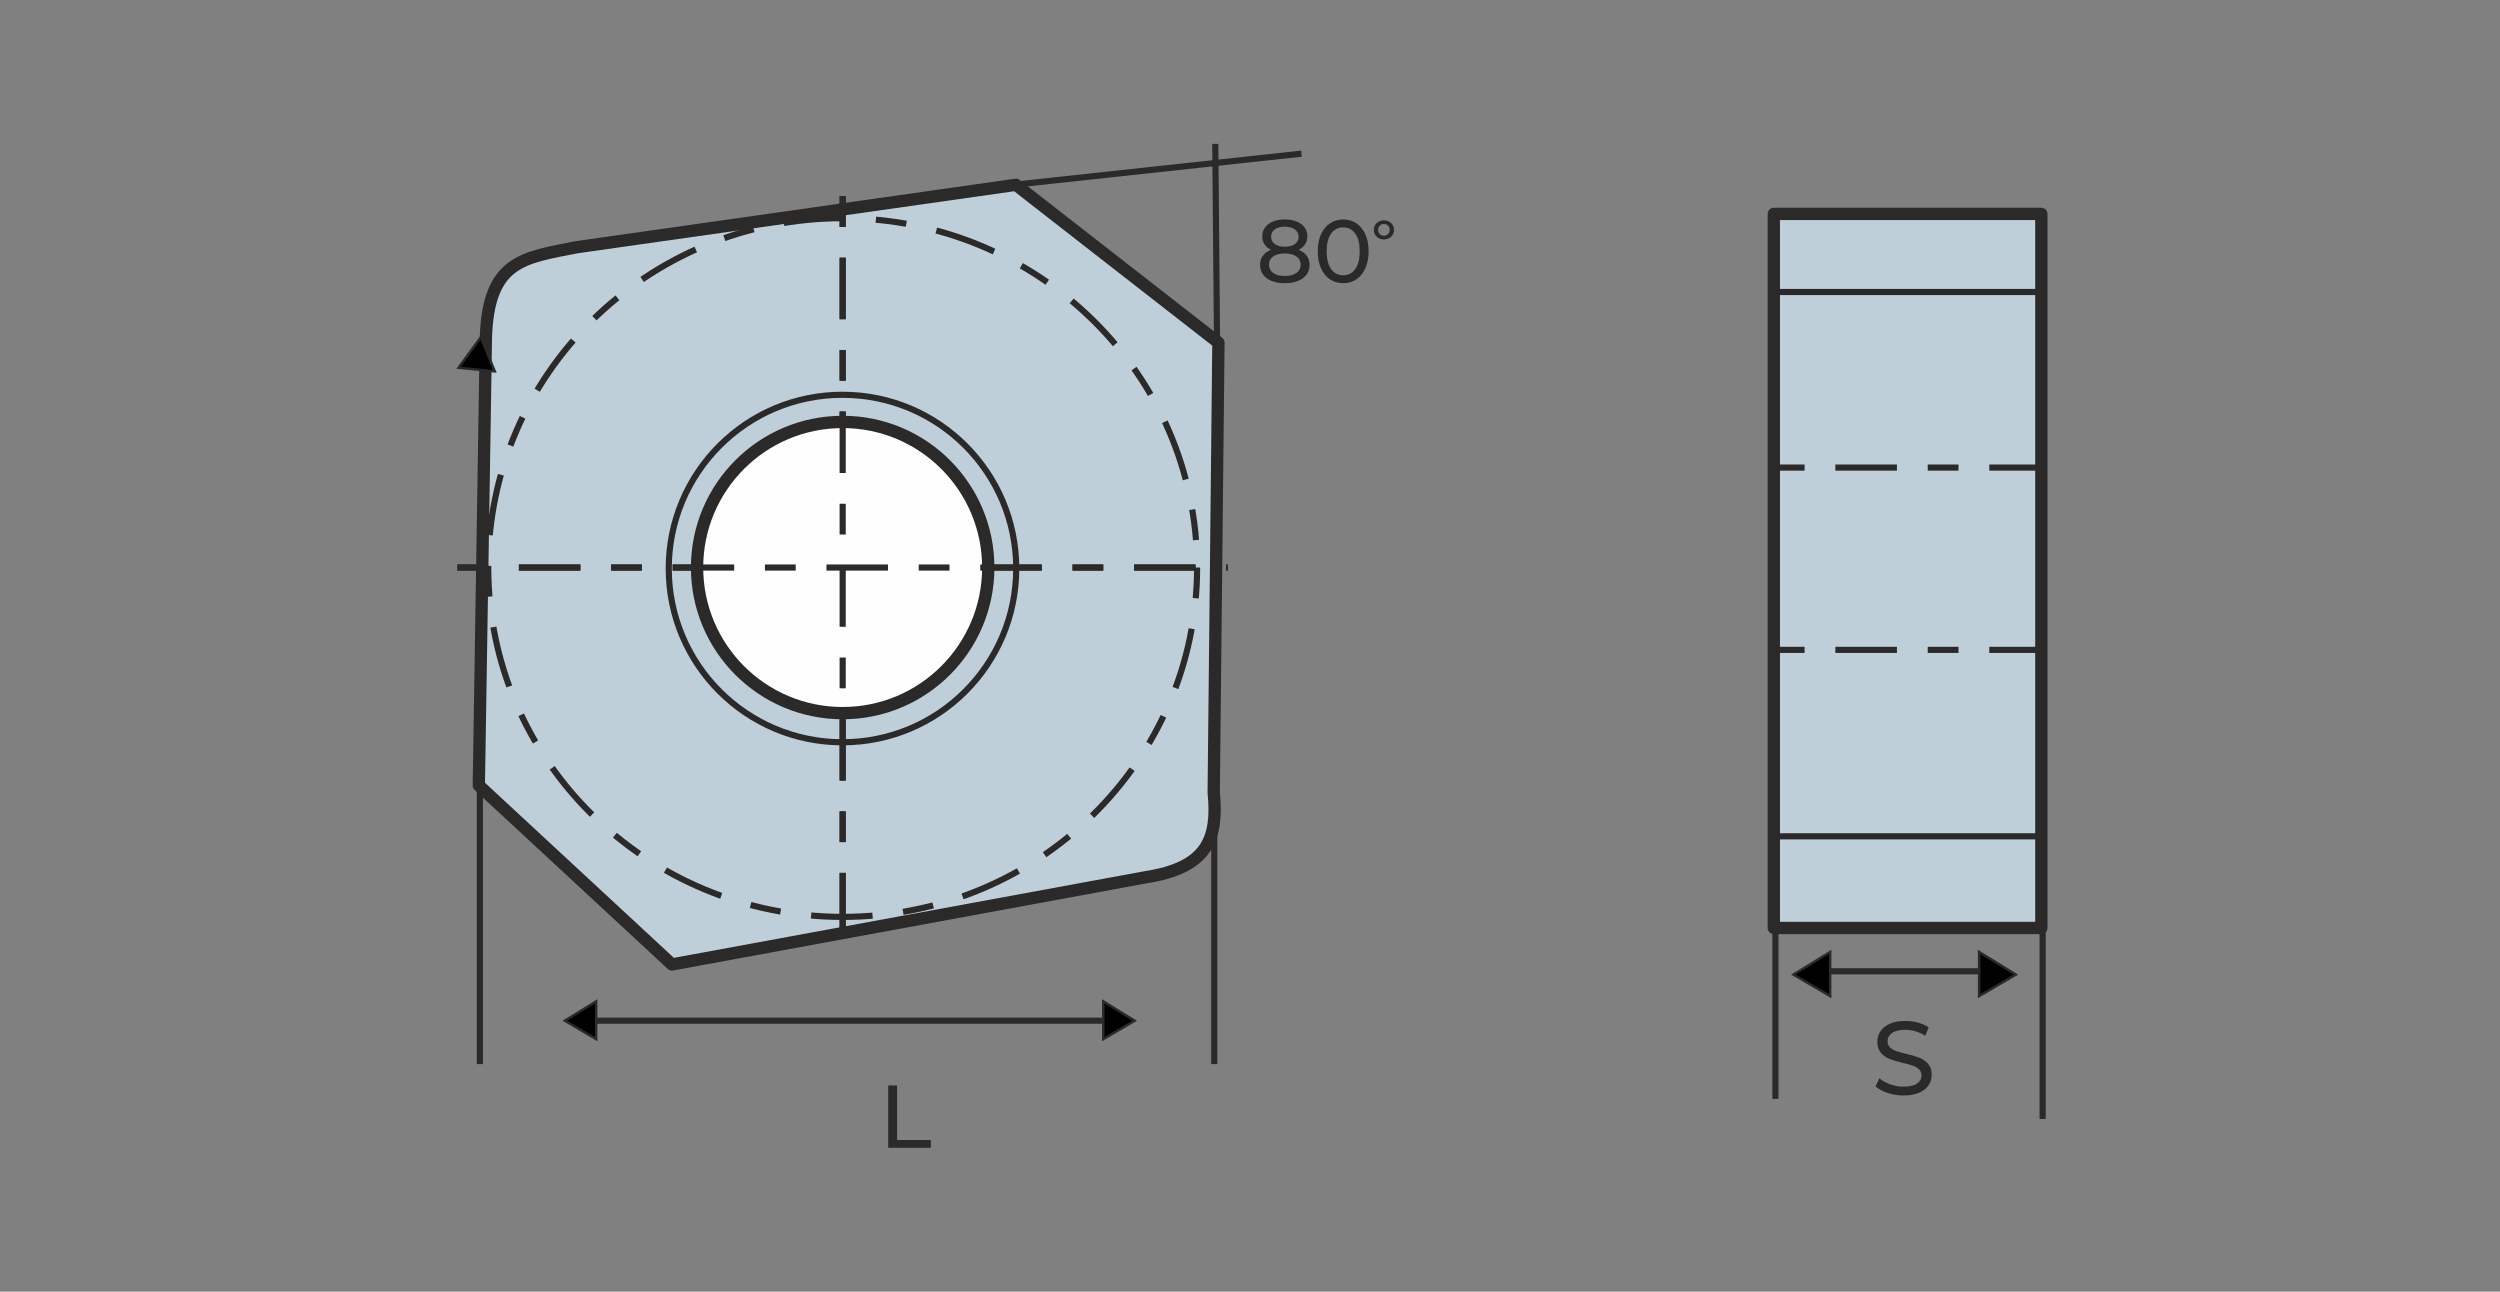
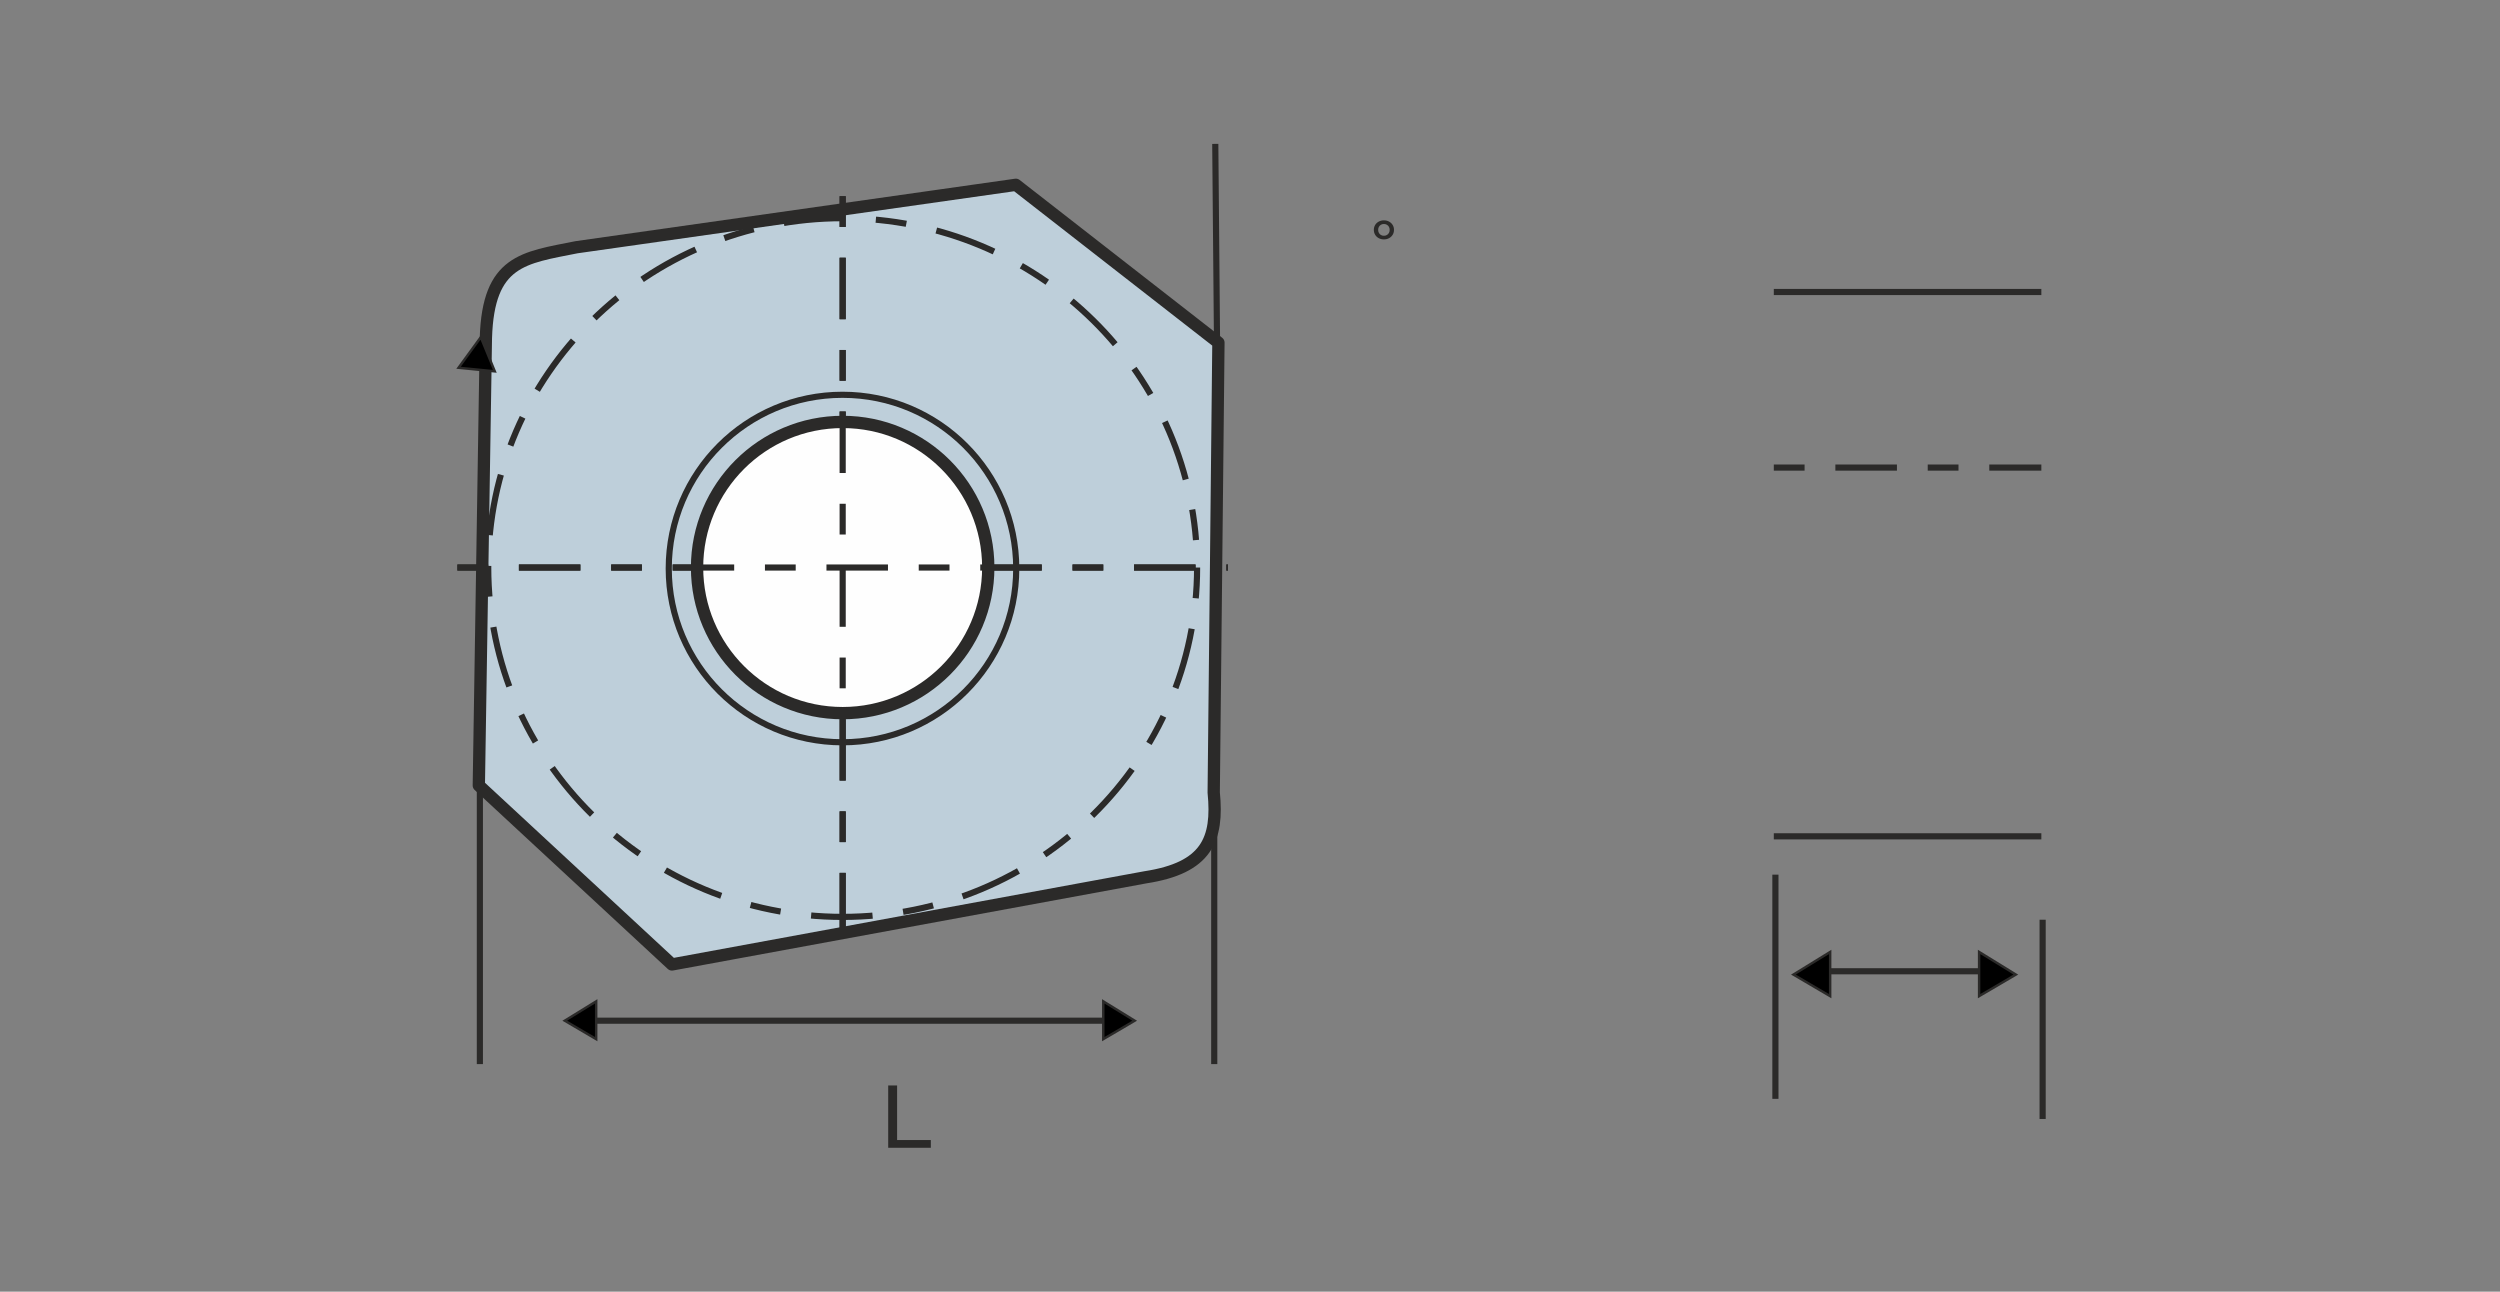
<svg xmlns="http://www.w3.org/2000/svg" xml:space="preserve" width="203.2mm" height="104.987mm" version="1.1" style="shape-rendering:geometricPrecision; text-rendering:geometricPrecision; image-rendering:optimizeQuality; fill-rule:evenodd; clip-rule:evenodd" viewBox="0 0 20320 10498.66">
  <rect x="0" y="0" width="20320" height="10498.66" fill="#808080" stroke="none" />
  <defs>
    <style type="text/css">
   
    .str5 {stroke:#2B2A29;stroke-width:100;stroke-miterlimit:22.926}
    .str2 {stroke:#2B2A29;stroke-width:50;stroke-miterlimit:22.926}
    .str6 {stroke:#2B2A29;stroke-width:50.04;stroke-miterlimit:22.926}
    .str3 {stroke:#2B2A29;stroke-width:20;stroke-miterlimit:22.926}
    .str0 {stroke:#2B2A29;stroke-width:99.99;stroke-linejoin:round;stroke-miterlimit:22.926}
    .str1 {stroke:#2B2A29;stroke-width:100;stroke-linejoin:round;stroke-miterlimit:22.926}
    .str4 {stroke:#2B2A29;stroke-width:50;stroke-miterlimit:22.926;stroke-dasharray:250 250 500 250}
    .str7 {stroke:#2B2A29;stroke-width:50.04;stroke-miterlimit:22.926;stroke-dasharray:250.2 250.2 500.4 250.2}
    .fil1 {fill:none}
    .fil4 {fill:#FEFEFE}
    .fil0 {fill:#BECFDA}
    .fil2 {fill:black}
    .fil3 {fill:#2B2A29;fill-rule:nonzero}
   
  </style>
  </defs>
  <g id="Слой_x0020_1">
    <g id="_1742187315664">
      <path class="fil0 str0" d="M3891.86 6384.01l57.43 -3637.5c19.13,-631.78 306.31,-650.94 737.09,-737.09l3570.51 -507.35 1646.45 1282.72 -38.28 3656.66c38.28,382.91 -57.44,612.65 -555.22,689.21l-3848.12 708.37 -1569.86 -1455.02z" />
-       <rect class="fil0 str1" x="14417.48" y="1738.66" width="2174.62" height="5803.85" />
      <line class="fil1 str2" x1="14726.2" y1="7894.46" x2="16290.82" y2="7894.46" />
      <polygon class="fil2 str3" points="16384.71,7921.37 16086.12,8096.56 16086.12,7737.48 " />
      <polygon class="fil2 str3" points="14576.91,7921.37 14875.5,8096.56 14875.5,7737.48 " />
-       <path class="fil3" d="M15471.54 8904.24c-44.58,0 -87.6,-6.91 -129.08,-20.74 -41.47,-13.82 -74.06,-31.74 -97.76,-53.74l31.32 -66.02c22.57,20.31 51.49,36.82 86.76,49.51 35.26,12.7 71.52,19.05 108.76,19.05 49.09,0 85.77,-8.33 110.03,-24.97 24.26,-16.65 36.39,-38.79 36.39,-66.44 0,-20.32 -6.63,-36.82 -19.89,-49.52 -13.26,-12.69 -29.62,-22.43 -49.09,-29.2 -19.46,-6.77 -46.97,-14.39 -82.52,-22.85 -44.58,-10.72 -80.55,-21.44 -107.92,-32.17 -27.36,-10.72 -50.78,-27.22 -70.25,-49.51 -19.47,-22.29 -29.2,-52.34 -29.2,-90.14 0,-31.6 8.32,-60.1 24.97,-85.49 16.65,-25.39 41.9,-45.7 75.75,-60.94 33.86,-15.23 75.9,-22.85 126.12,-22.85 34.98,0 69.4,4.51 103.26,13.54 33.85,9.03 62.91,22.01 87.18,38.94l-27.93 67.71c-24.83,-15.8 -51.35,-27.79 -79.57,-35.97 -28.21,-8.19 -55.86,-12.28 -82.94,-12.28 -47.97,0 -83.94,8.75 -107.92,26.24 -23.98,17.49 -35.97,40.06 -35.97,67.71 0,20.32 6.77,36.82 20.31,49.52 13.54,12.69 30.33,22.57 50.36,29.62 20.03,7.05 47.26,14.53 81.68,22.43 44.58,10.72 80.41,21.44 107.49,32.16 27.09,10.73 50.36,27.09 69.83,49.1 19.47,22 29.2,51.63 29.2,88.87 0,31.03 -8.46,59.39 -25.39,85.06 -16.93,25.67 -42.6,45.99 -77.02,60.94 -34.42,14.95 -76.74,22.43 -126.96,22.43z" />
      <line class="fil1 str4" x1="6849.19" y1="1594.6" x2="6849.19" y2="7631.16" />
      <line class="fil1 str4" x1="3717.48" y1="4612.88" x2="9980.89" y2="4612.88" />
      <ellipse class="fil1 str4" cx="6849.19" cy="4612.89" rx="2880.83" ry="2839.58" />
      <line class="fil1 str2" x1="9869.35" y1="6670.63" x2="9869.35" y2="8648.99" />
      <line class="fil1 str2" x1="4772.39" y1="8296.21" x2="9040.39" y2="8296.21" />
      <polygon class="fil2 str3" points="9222.65,8296.21 8967.31,8446.03 8967.31,8138.96 " />
      <polygon class="fil2 str3" points="4590.43,8296.21 4845.77,8446.03 4845.77,8138.96 " />
      <polygon class="fil3" points="7219.26,8822.61 7291.63,8822.61 7291.63,9266.2 7565.89,9266.2 7565.89,9329.16 7219.26,9329.16 " />
-       <path class="fil3" d="M10554.48 2030.46c28.94,11.1 51.14,27.02 66.57,47.76 15.44,20.75 23.16,45.59 23.16,74.54 0,30.39 -8.2,56.8 -24.6,79.24 -16.41,22.43 -39.8,39.68 -70.2,51.74 -30.39,12.06 -66.09,18.09 -107.1,18.09 -40.52,0 -75.86,-6.03 -106.01,-18.09 -30.16,-12.06 -53.43,-29.31 -69.84,-51.74 -16.4,-22.44 -24.6,-48.85 -24.6,-79.24 0,-28.95 7.6,-53.79 22.8,-74.54 15.19,-20.74 37.26,-36.66 66.21,-47.76 -23.16,-11.1 -40.77,-25.81 -52.83,-44.14 -12.06,-18.33 -18.09,-40.04 -18.09,-65.13 0,-27.98 7.6,-52.34 22.8,-73.09 15.19,-20.74 36.54,-36.66 64.04,-47.76 27.5,-11.1 59.34,-16.64 95.52,-16.64 36.67,0 68.87,5.54 96.61,16.64 27.74,11.1 49.21,27.02 64.4,47.76 15.2,20.75 22.8,45.11 22.8,73.09 0,24.6 -6.15,46.19 -18.45,64.77 -12.31,18.57 -30.04,33.4 -53.19,44.5zm-112.17 -188.15c-34.25,0 -61.27,7.36 -81.05,22.07 -19.78,14.72 -29.67,34.62 -29.67,59.7 0,25.09 9.77,44.87 29.31,59.34 19.54,14.48 46.68,21.71 81.41,21.71 35.22,0 62.84,-7.23 82.86,-21.71 20.02,-14.47 30.03,-34.25 30.03,-59.34 0,-25.08 -10.25,-44.98 -30.75,-59.7 -20.51,-14.71 -47.89,-22.07 -82.14,-22.07zm0 400.9c40.04,0 71.64,-8.32 94.8,-24.96 23.16,-16.65 34.73,-39.2 34.73,-67.66 0,-27.98 -11.57,-50.06 -34.73,-66.22 -23.16,-16.16 -54.76,-24.24 -94.8,-24.24 -40.04,0 -71.4,8.08 -94.07,24.24 -22.68,16.16 -34.01,38.24 -34.01,66.22 0,28.46 11.33,51.01 34.01,67.66 22.67,16.64 54.03,24.96 94.07,24.96zm475.44 58.62c-40.04,0 -75.62,-10.25 -106.74,-30.76 -31.12,-20.5 -55.6,-50.29 -73.45,-89.37 -17.85,-39.07 -26.77,-85.39 -26.77,-138.94 0,-53.55 8.92,-99.86 26.77,-138.94 17.85,-39.08 42.33,-68.87 73.45,-89.37 31.12,-20.5 66.7,-30.75 106.74,-30.75 39.56,0 74.9,10.25 106.01,30.75 31.12,20.5 55.6,50.29 73.45,89.37 17.85,39.08 26.78,85.39 26.78,138.94 0,53.55 -8.93,99.87 -26.78,138.94 -17.85,39.08 -42.33,68.87 -73.45,89.37 -31.11,20.51 -66.45,30.76 -106.01,30.76zm0 -64.41c40.52,0 72.97,-16.64 97.33,-49.93 24.36,-33.29 36.54,-81.53 36.54,-144.73 0,-63.2 -12.18,-111.44 -36.54,-144.73 -24.36,-33.29 -56.81,-49.93 -97.33,-49.93 -41.01,0 -73.69,16.64 -98.06,49.93 -24.36,33.29 -36.54,81.53 -36.54,144.73 0,63.2 12.18,111.44 36.54,144.73 24.37,33.29 57.05,49.93 98.06,49.93z" />
      <path class="fil3" d="M11248.44 1945.83c-15.54,0 -29.55,-3.35 -42.03,-10.06 -12.48,-6.7 -22.24,-15.93 -29.3,-27.69 -7.06,-11.77 -10.59,-24.99 -10.59,-39.68 0,-14.68 3.53,-27.91 10.59,-39.67 7.06,-11.77 16.82,-21 29.3,-27.7 12.48,-6.7 26.49,-10.05 42.03,-10.05 15.54,0 29.51,3.35 41.92,10.05 12.4,6.7 22.17,15.93 29.3,27.7 7.13,11.76 10.69,24.99 10.69,39.67 0,14.69 -3.56,27.91 -10.69,39.68 -7.13,11.76 -16.9,20.99 -29.3,27.69 -12.41,6.71 -26.38,10.06 -41.92,10.06zm0 -29.52c8.84,0 16.82,-2.03 23.95,-6.09 7.13,-4.07 12.73,-9.74 16.79,-17.01 4.07,-7.27 6.1,-15.54 6.1,-24.81 0,-9.27 -2.03,-17.54 -6.1,-24.81 -4.06,-7.27 -9.66,-12.94 -16.79,-17 -7.13,-4.07 -15.11,-6.1 -23.95,-6.1 -8.84,0 -16.83,2.03 -23.96,6.1 -7.13,4.06 -12.72,9.73 -16.79,17 -4.06,7.27 -6.09,15.54 -6.09,24.81 0,9.27 2.03,17.54 6.09,24.81 4.07,7.27 9.66,12.94 16.79,17.01 7.13,4.06 15.12,6.09 23.96,6.09z" />
      <line class="fil1 str2" x1="3900.35" y1="6179.56" x2="3900.35" y2="8648.99" />
      <line class="fil1 str2" x1="9894.53" y1="3072.29" x2="9877.79" y2="1169.5" />
-       <line class="fil1 str2" x1="8125.19" y1="1514.43" x2="10578.23" y2="1248.85" />
      <polygon class="fil2 str3" points="4021.7,3018.29 3727.1,2989.07 3907.87,2740.85 " />
      <line class="fil1 str2" x1="14430.55" y1="7109.07" x2="14430.55" y2="8931.34" />
      <line class="fil1 str2" x1="16602.51" y1="7475.48" x2="16602.51" y2="9095.07" />
      <circle class="fil4 str5" cx="6849.18" cy="4612.88" r="1183.48" />
      <circle class="fil1 str2" cx="6847.73" cy="4620.98" r="1412.23" />
      <line class="fil1 str4" x1="6849.19" y1="1594.6" x2="6849.19" y2="7631.16" />
      <line class="fil1 str4" x1="3717.48" y1="4612.88" x2="9980.89" y2="4612.88" />
      <line class="fil1 str6" x1="14417.49" y1="2373.36" x2="16592.11" y2="2373.36" />
      <line class="fil1 str6" x1="14417.49" y1="6797.61" x2="16592.11" y2="6797.61" />
-       <line class="fil1 str7" x1="14417.49" y1="5282.11" x2="16592.11" y2="5282.11" />
      <line class="fil1 str7" x1="14417.49" y1="3800.44" x2="16592.11" y2="3800.44" />
    </g>
  </g>
</svg>